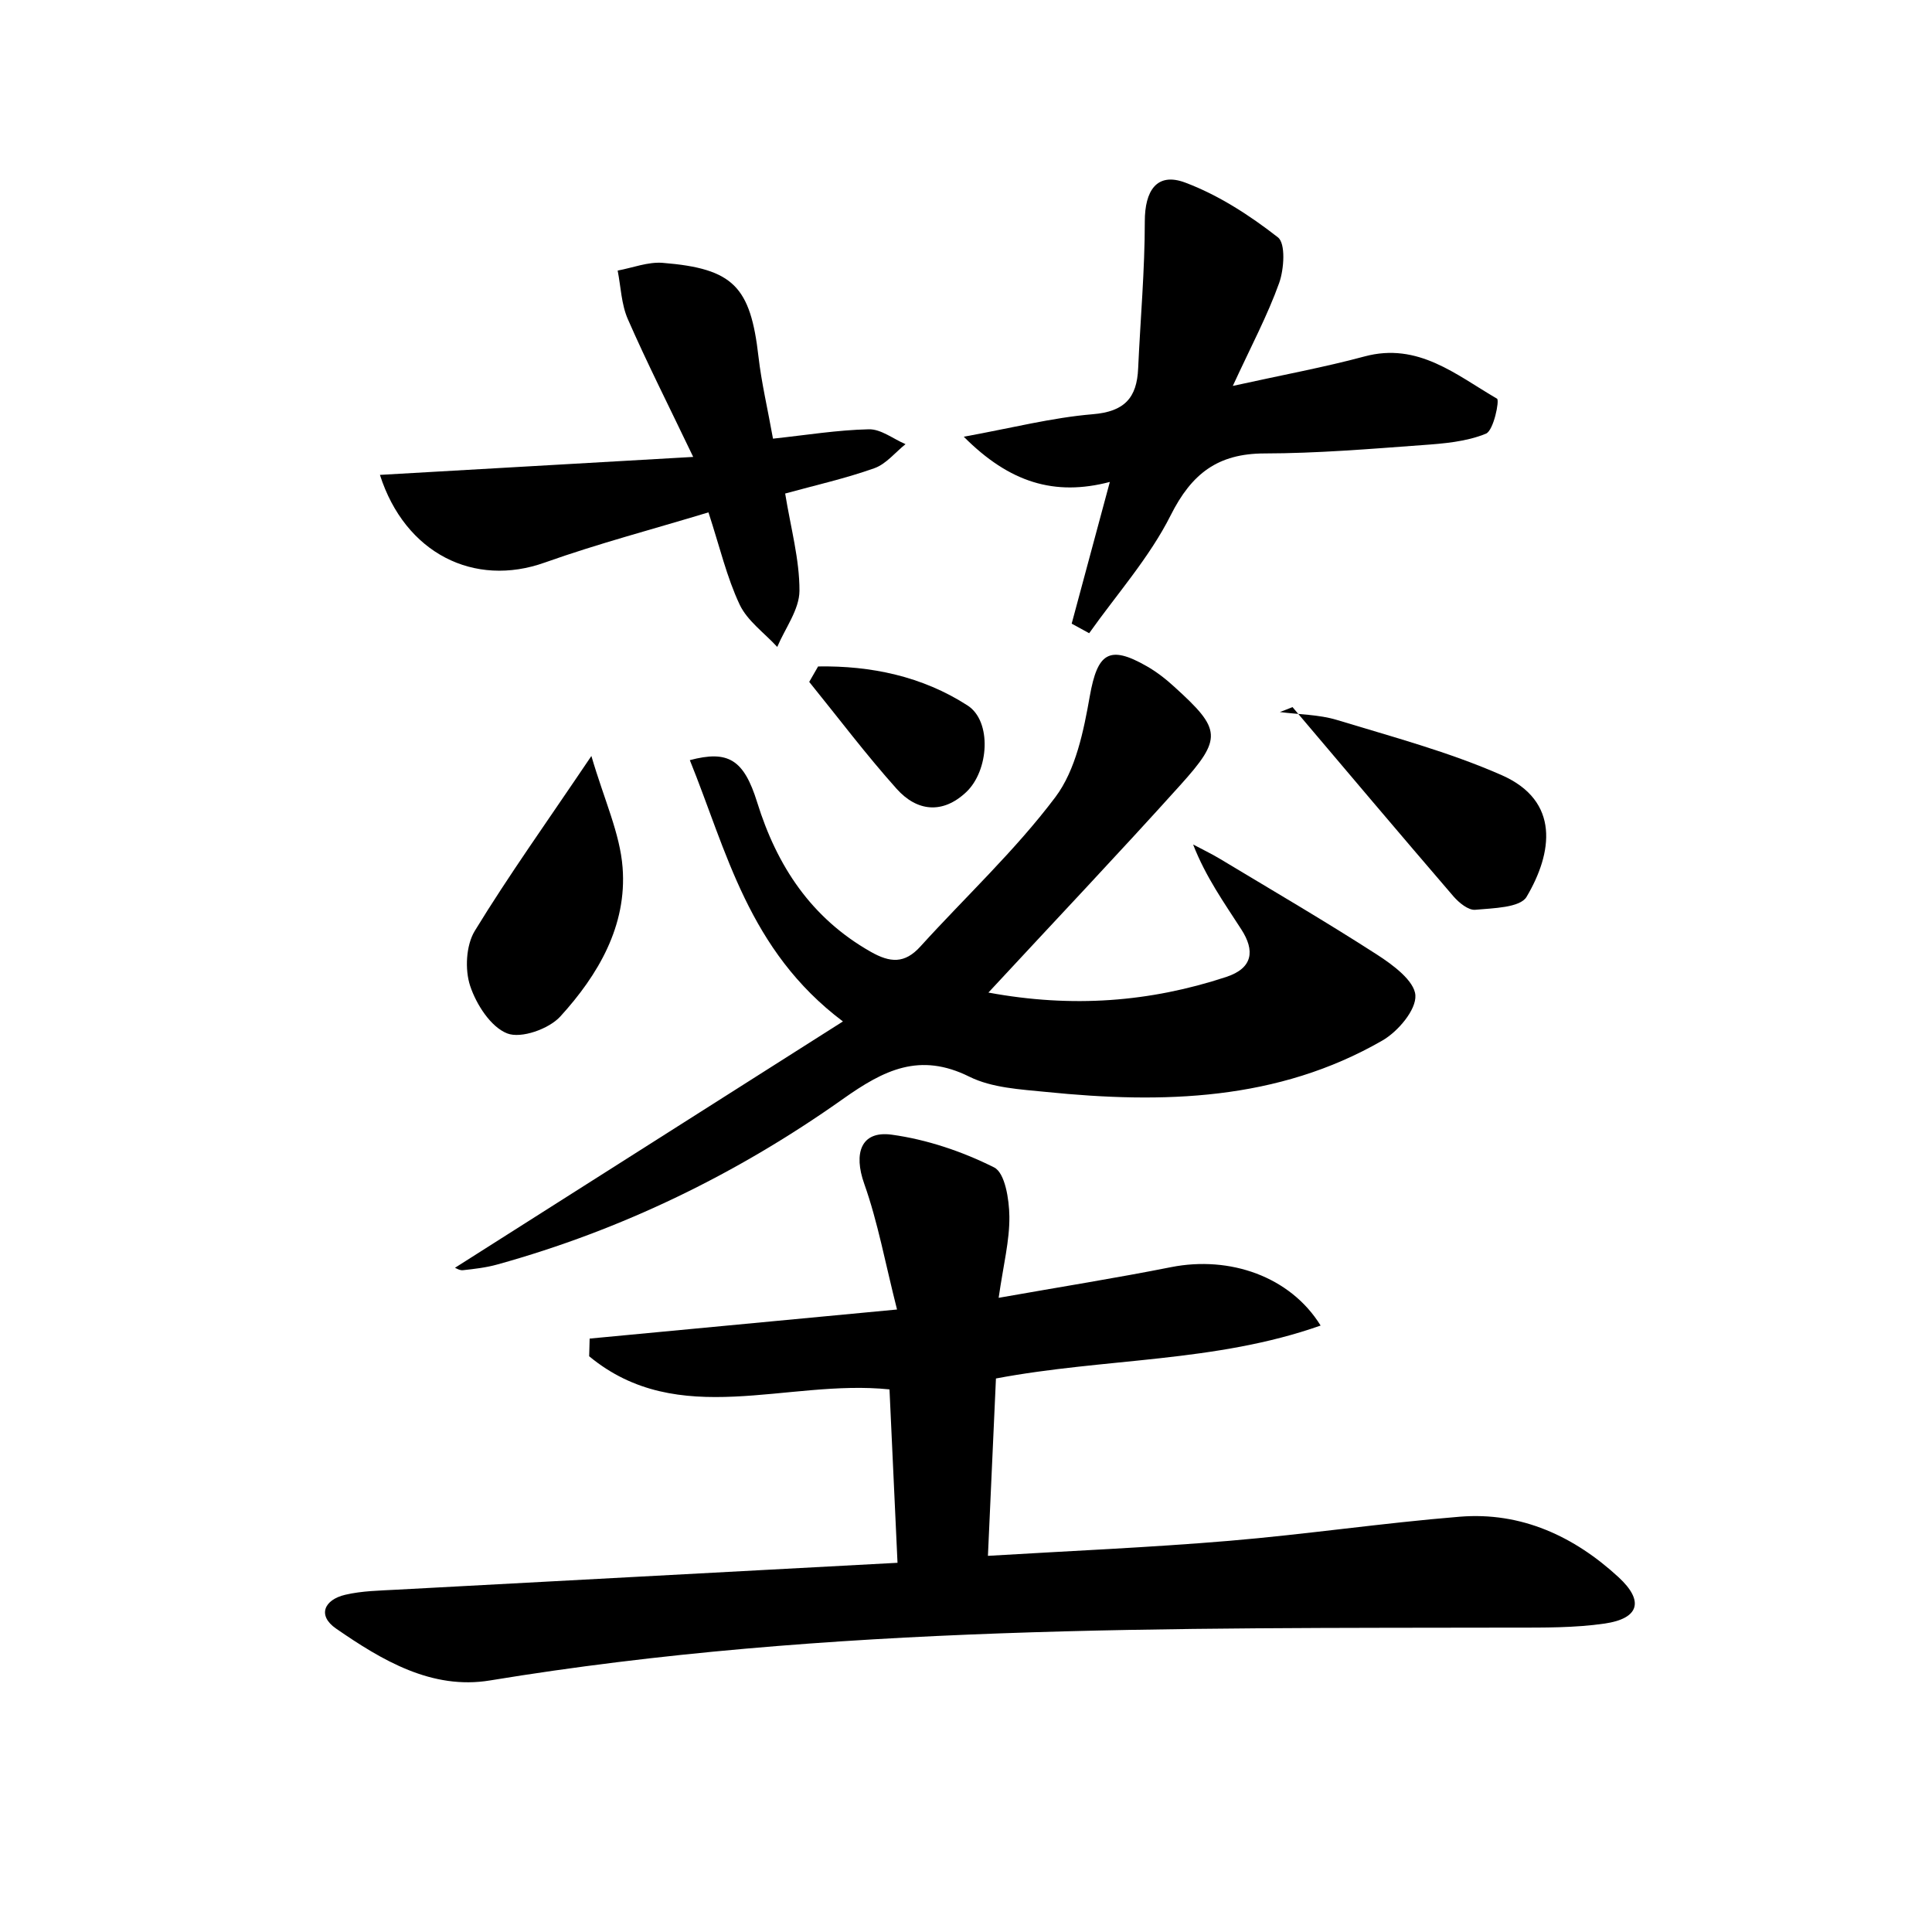
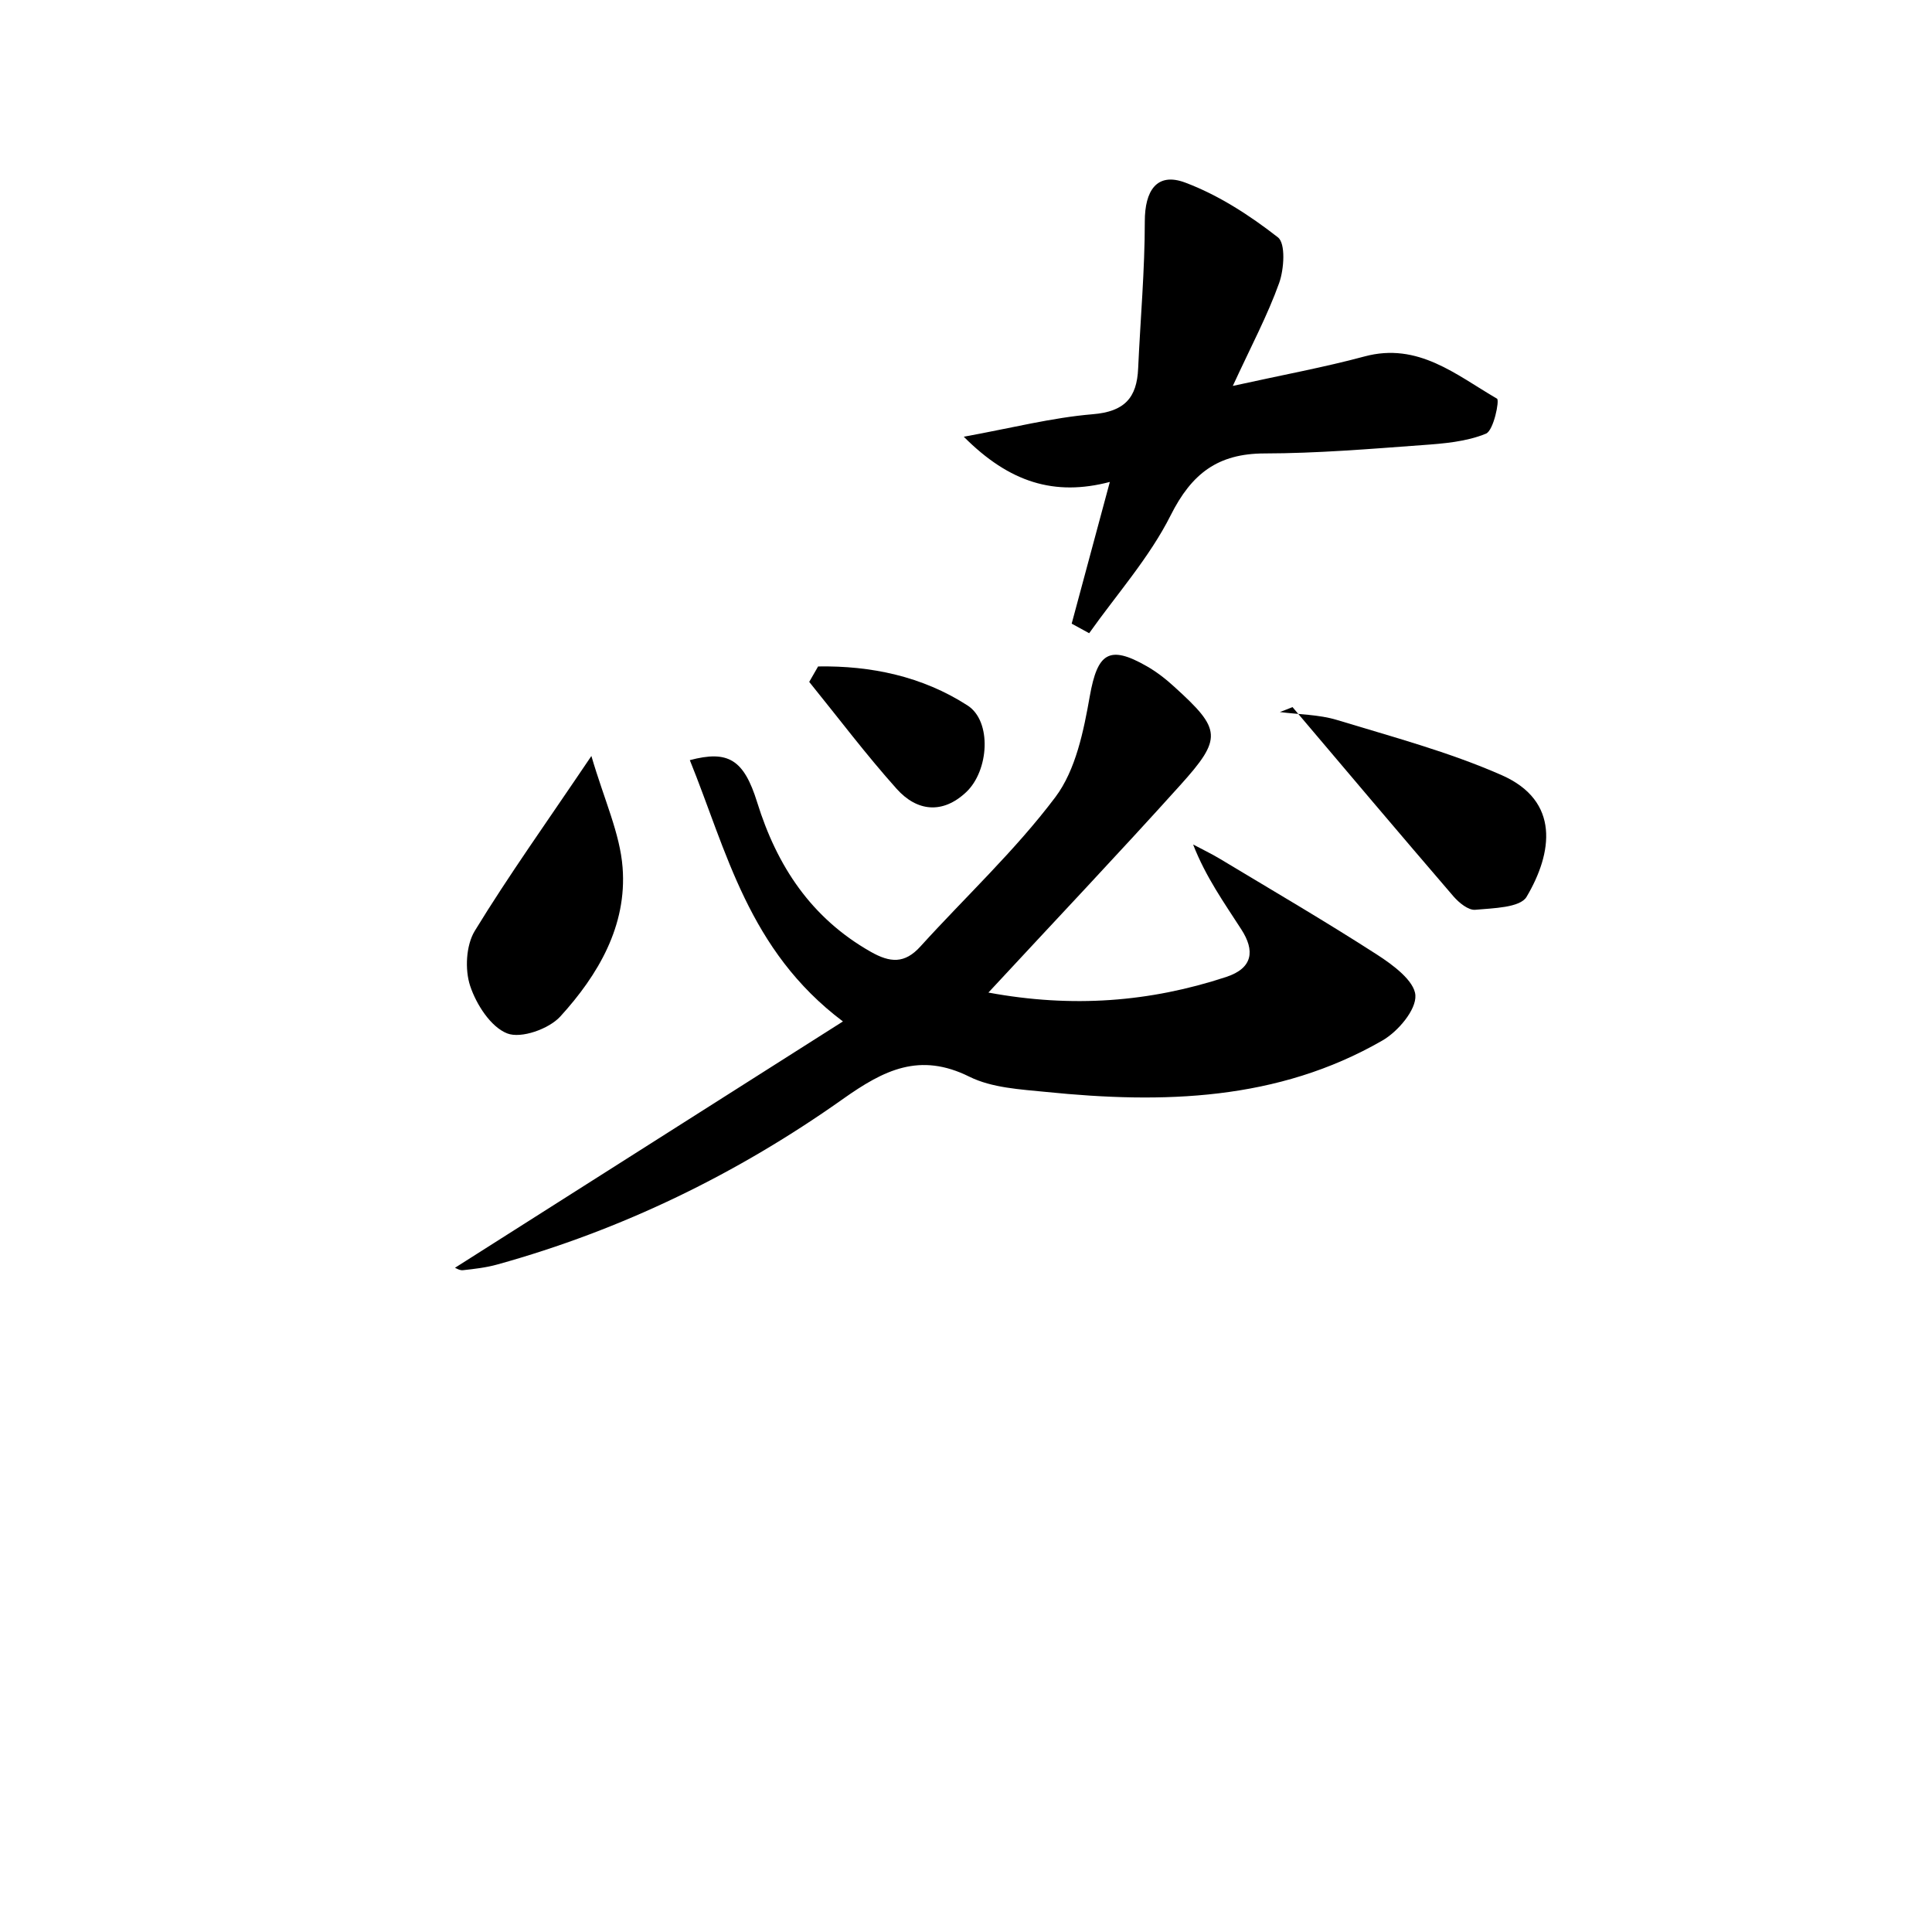
<svg xmlns="http://www.w3.org/2000/svg" enable-background="new 0 0 200 200" viewBox="0 0 200 200">
-   <path d="m92.91 161.78c-.31-6.59-.57-12.27-.83-17.95-10.65-1.1-21.83 4.23-31.09-3.43.02-.61.03-1.22.05-1.83 10.22-.97 20.44-1.94 31.82-3.01-1.22-4.8-1.98-9.03-3.4-13.03-1.11-3.13-.35-5.5 2.84-5.07 3.65.5 7.32 1.74 10.61 3.39 1.13.56 1.56 3.32 1.58 5.08.03 2.5-.62 5-1.11 8.42 6.45-1.14 12.18-2.05 17.87-3.18 6.05-1.19 12.31.96 15.46 6.05-10.89 3.85-22.32 3.35-33.61 5.48-.27 5.9-.53 11.74-.83 18.36 8.46-.51 16.71-.86 24.93-1.55 7.98-.67 15.92-1.85 23.91-2.5 6.37-.52 11.85 2.03 16.44 6.26 2.69 2.48 2.12 4.28-1.43 4.8-3.11.45-6.31.42-9.46.42-35.4.07-70.82-.31-105.94 5.47-6.02.99-11.17-2.08-15.93-5.37-1.97-1.36-1.23-2.99.95-3.5 1.74-.41 3.58-.43 5.38-.53 17.05-.92 34.09-1.83 51.79-2.78z" />
  <path d="m102.32 102.75c8.71 1.61 16.71.98 24.6-1.61 2.81-.92 2.99-2.75 1.58-4.93-1.77-2.75-3.68-5.42-4.99-8.79.93.5 1.89.95 2.8 1.5 5.43 3.27 10.9 6.46 16.22 9.89 1.65 1.06 3.89 2.72 3.99 4.22.1 1.51-1.8 3.75-3.41 4.68-10.86 6.26-22.75 6.55-34.79 5.33-2.7-.27-5.63-.42-7.97-1.58-5.15-2.56-8.84-.7-13.08 2.3-10.91 7.73-22.85 13.55-35.79 17.14-1.15.32-2.36.46-3.55.59-.35.04-.74-.22-.83-.25 13.08-8.3 26.22-16.65 40.16-25.5-9.8-7.37-12.03-17.63-15.85-27.05 3.96-1.05 5.59-.08 6.97 4.36 2.05 6.6 5.59 11.98 11.76 15.48 2.01 1.14 3.51 1.25 5.14-.55 4.67-5.15 9.81-9.93 13.97-15.46 2.12-2.82 2.93-6.86 3.57-10.48.79-4.41 1.97-5.32 5.88-3.08 1.04.59 2.01 1.35 2.89 2.16 4.84 4.39 4.98 5.29.58 10.17-6.35 7.05-12.89 13.95-19.85 21.46z" />
  <path d="m127.62 39.95c5.21-1.15 9.47-1.93 13.63-3.05 5.56-1.5 9.5 1.92 13.72 4.37.28.16-.35 3.29-1.14 3.62-2.03.84-4.39 1.03-6.63 1.19-5.43.4-10.87.85-16.3.86-4.83.01-7.54 2.08-9.71 6.4-2.2 4.38-5.58 8.17-8.44 12.21-.6-.33-1.21-.66-1.81-.99 1.26-4.67 2.52-9.35 3.95-14.67-5.72 1.5-10.39.07-15.12-4.68 4.99-.91 9.15-1.98 13.36-2.33 3.28-.27 4.56-1.7 4.69-4.73.23-5.08.69-10.16.69-15.24 0-3.14 1.22-5.12 4.18-4.01 3.44 1.29 6.68 3.39 9.6 5.67.81.63.64 3.28.13 4.72-1.2 3.35-2.89 6.52-4.8 10.66z" />
-   <path d="m39.33 49.16c10.42-.6 20.81-1.2 32.43-1.86-2.59-5.41-4.81-9.79-6.77-14.27-.67-1.53-.72-3.34-1.05-5.02 1.56-.29 3.14-.92 4.66-.8 7.33.59 9.09 2.46 9.92 9.73.31 2.69.94 5.34 1.5 8.47 3.44-.37 6.68-.9 9.92-.97 1.26-.03 2.53 1 3.8 1.54-1.07.85-2.01 2.06-3.23 2.49-2.95 1.05-6.02 1.74-9.23 2.62.58 3.57 1.49 6.82 1.48 10.07-.01 1.94-1.48 3.87-2.3 5.81-1.33-1.45-3.09-2.69-3.89-4.38-1.33-2.82-2.05-5.93-3.23-9.55-5.8 1.76-11.45 3.24-16.93 5.19-7.32 2.62-14.48-.94-17.08-9.07z" />
  <path d="m132.49 73.71c1.98.26 4.03.25 5.91.82 5.74 1.75 11.6 3.31 17.07 5.72 6.04 2.67 5.26 8.03 2.56 12.59-.67 1.13-3.46 1.17-5.31 1.34-.71.07-1.69-.73-2.26-1.39-5.59-6.5-11.12-13.05-16.66-19.59-.43.18-.87.34-1.31.51z" />
  <path d="m61.22 78.26c1.34 4.58 2.96 8.01 3.23 11.54.47 6.03-2.53 11.13-6.45 15.43-1.18 1.29-4.05 2.31-5.49 1.75-1.7-.66-3.2-2.99-3.84-4.92-.56-1.69-.43-4.19.47-5.68 3.5-5.73 7.42-11.21 12.08-18.12z" />
  <path d="m84.69 68.99c5.46-.09 10.79 1.02 15.47 4.04 2.54 1.63 2.22 6.76-.15 8.98-2.44 2.29-5.09 1.99-7.18-.34-3.18-3.55-6.06-7.38-9.06-11.08.31-.54.61-1.07.92-1.6z" />
</svg>